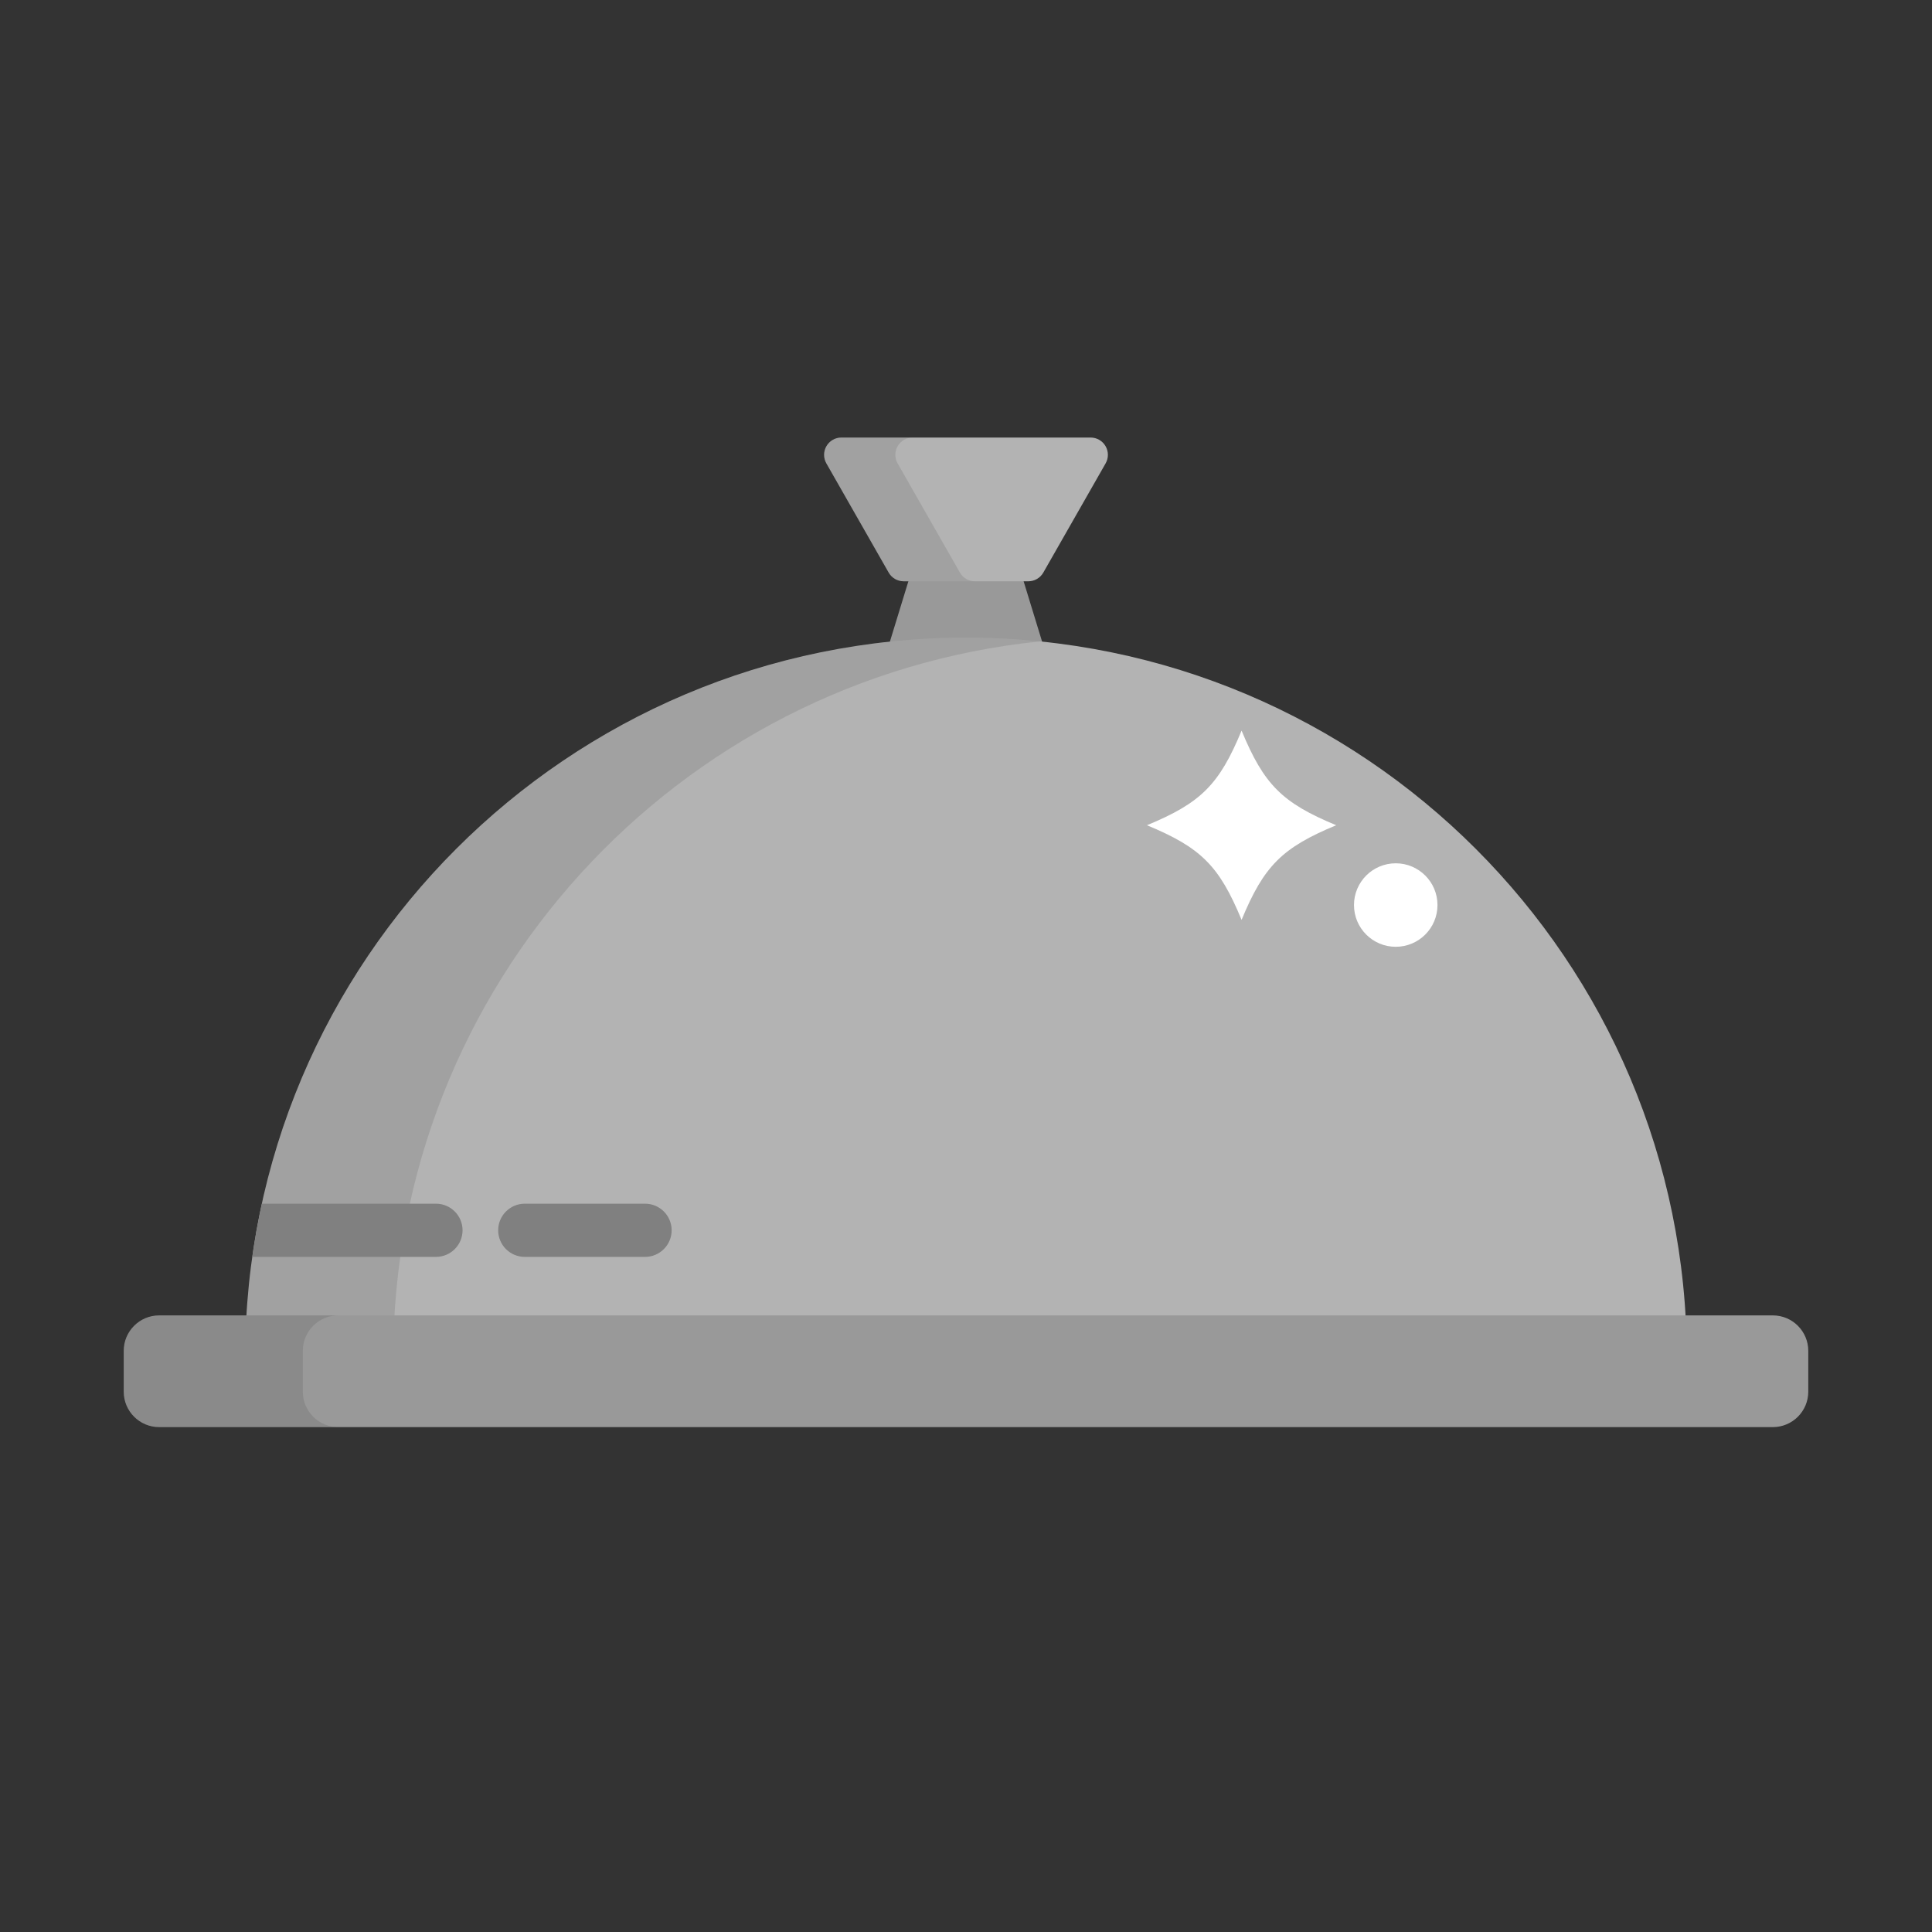
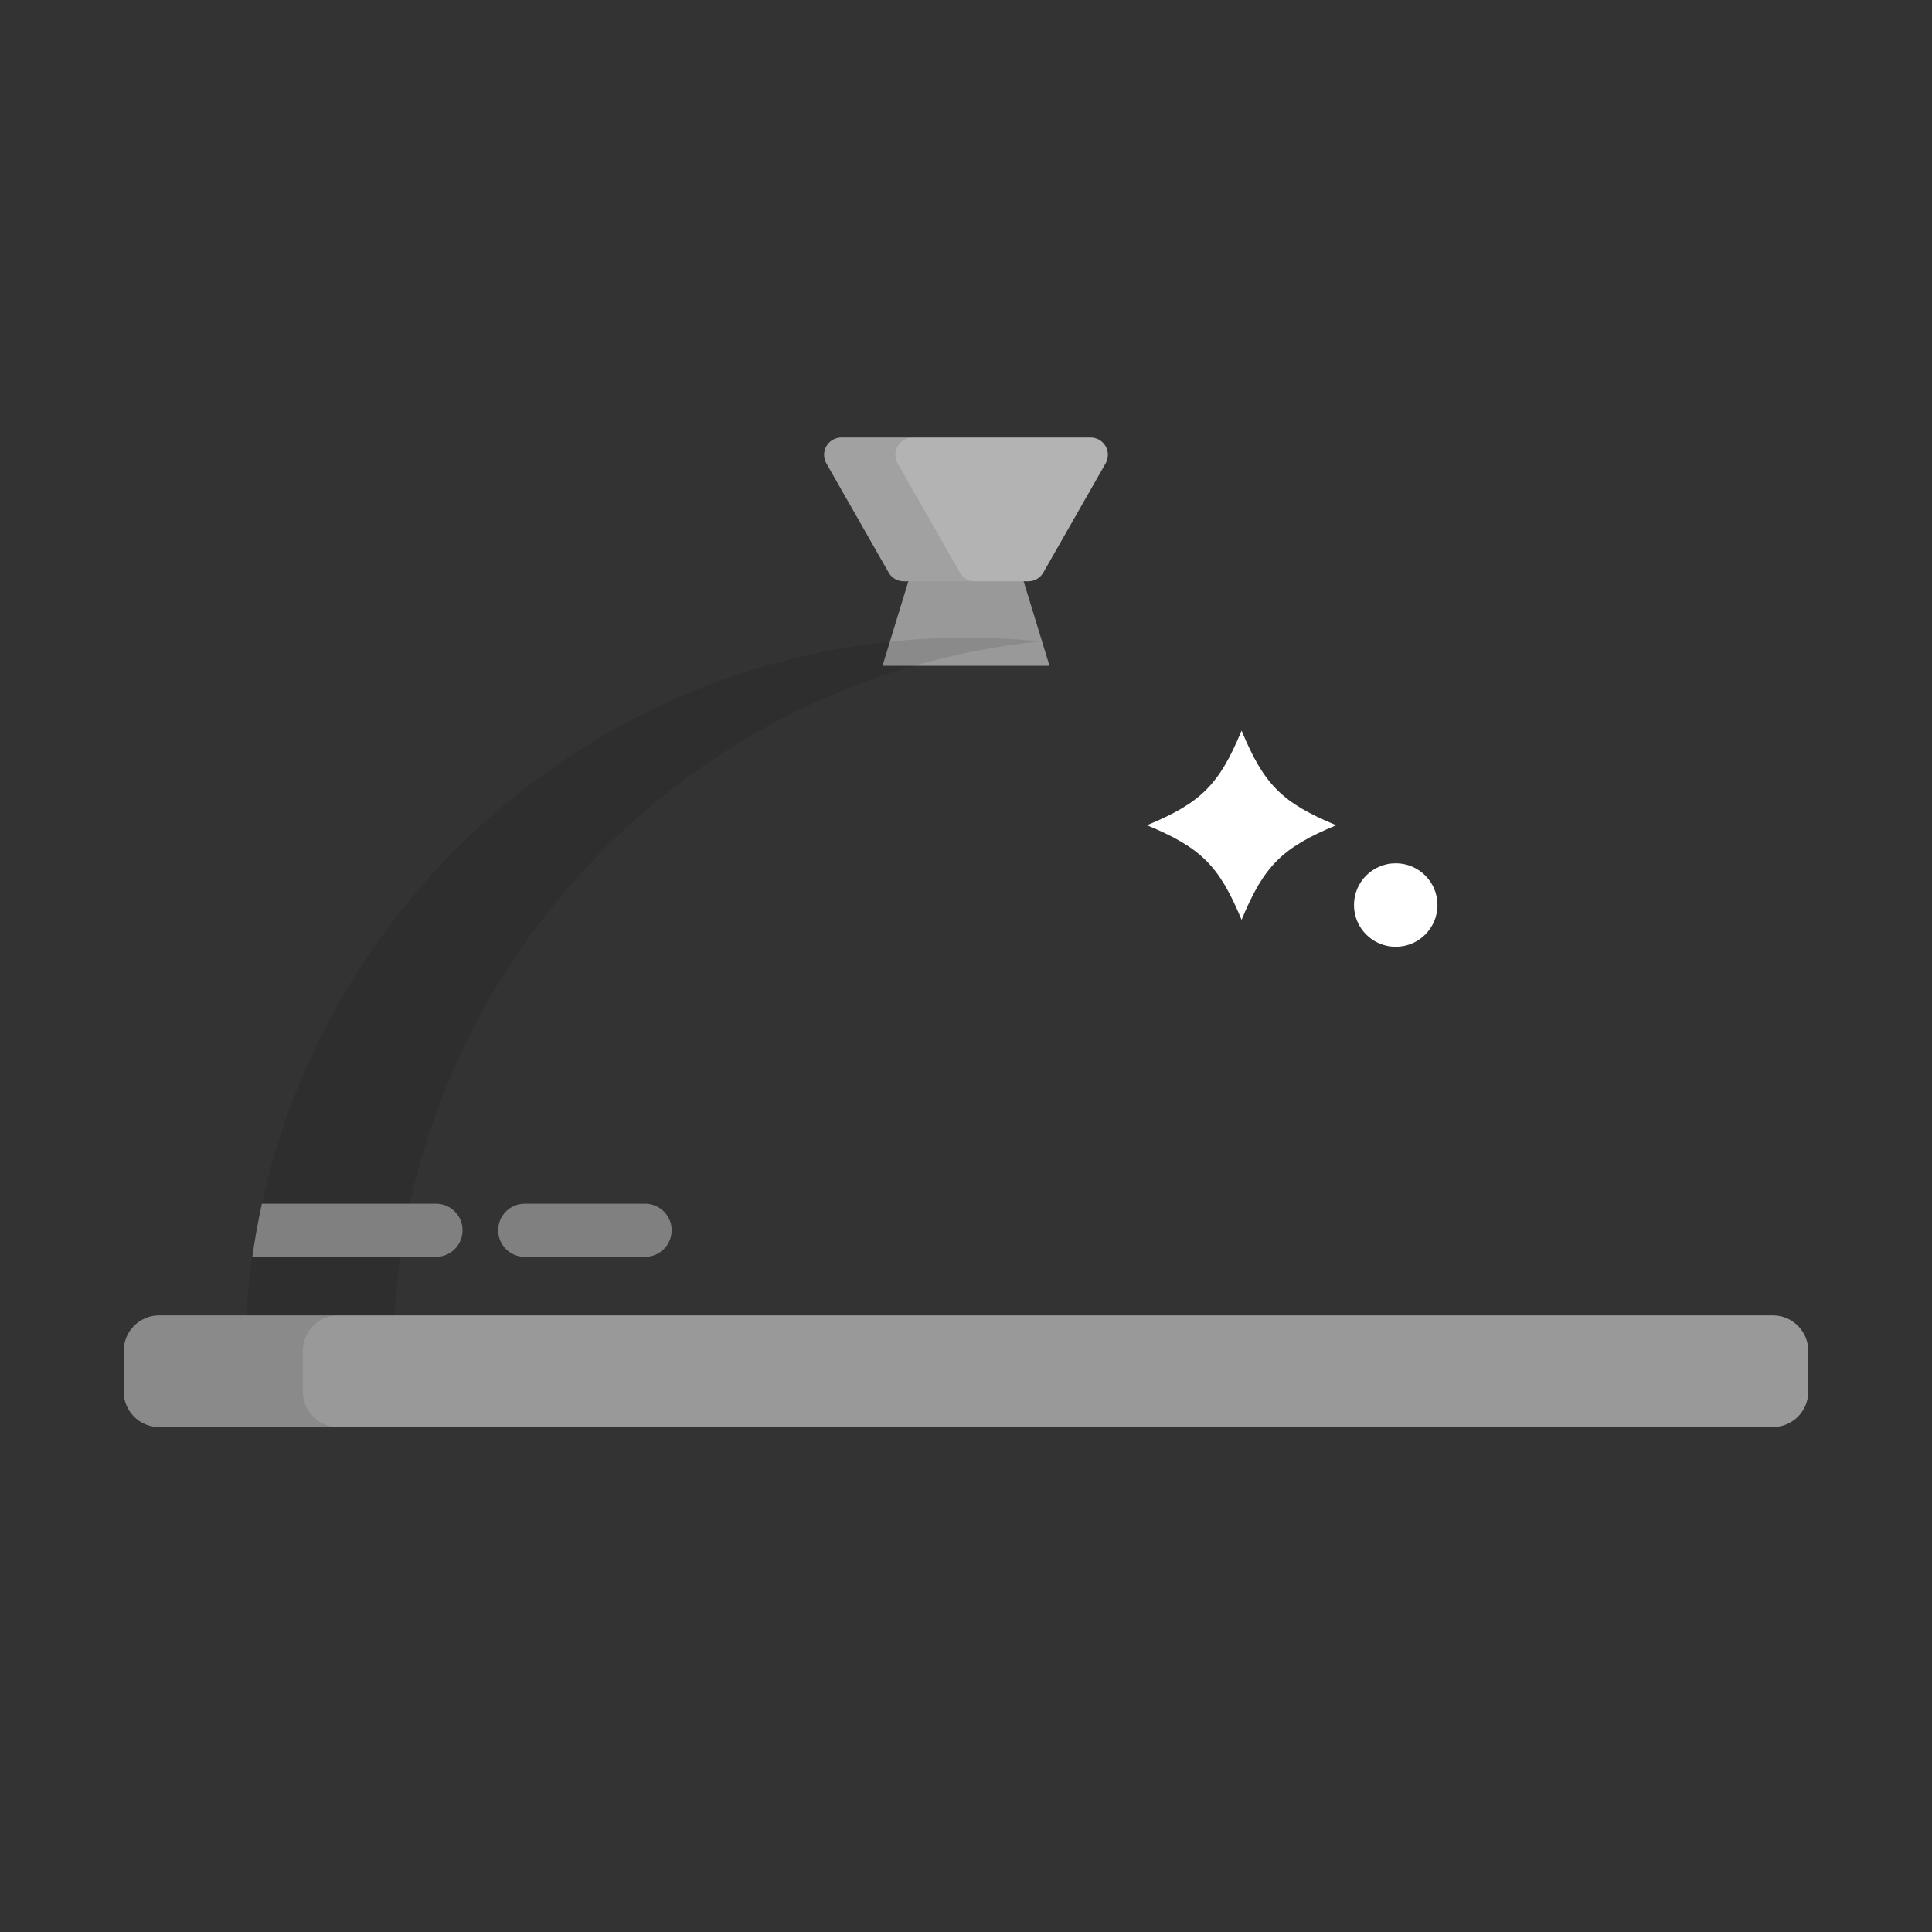
<svg xmlns="http://www.w3.org/2000/svg" width="100%" height="100%" viewBox="0 0 470 470" version="1.1" xml:space="preserve" style="fill-rule:evenodd;clip-rule:evenodd;stroke-linejoin:round;stroke-miterlimit:1.414;">
  <rect x="0" y="0" width="470" height="470" fill="#333333" stroke="none" />
  <path d="M214.683,161.974l10.16,-33.154l20.315,0l10.159,33.154l-40.634,0Z" style="fill:#999;fill-rule:nonzero;" />
-   <path d="M59.639,330.482c0,-96.848 78.512,-175.36 175.361,-175.36c96.848,0 175.36,78.512 175.36,175.36l-350.721,0Z" style="fill:#b3b3b3;fill-rule:nonzero;" />
  <path d="M253.007,156.036c-5.921,-0.603 -11.928,-0.914 -18.007,-0.914c-96.849,0 -175.361,78.512 -175.361,175.36l36.012,0c0,-90.769 68.964,-165.43 157.356,-174.446Z" style="fill-opacity:0.1;fill-rule:nonzero;" />
  <g>
    <path d="M106.057,305.765c3.573,0 6.47,-2.897 6.47,-6.47c0,-3.573 -2.898,-6.471 -6.47,-6.471l-42.351,0c-0.932,4.258 -1.709,8.574 -2.325,12.942l44.676,0l0,-0.001Z" style="fill:#808080;fill-rule:nonzero;" />
    <path d="M156.921,305.765l-29.26,0c-3.574,0 -6.471,-2.897 -6.471,-6.47c0,-3.573 2.898,-6.471 6.471,-6.471l29.26,0c3.574,0 6.471,2.898 6.471,6.471c0,3.573 -2.897,6.47 -6.471,6.47Z" style="fill:#808080;fill-rule:nonzero;" />
  </g>
  <path d="M439.902,338.549c0,4.765 -3.863,8.627 -8.627,8.627l-392.55,0c-4.764,0 -8.627,-3.862 -8.627,-8.627l0,-9.922c0,-4.765 3.863,-8.628 8.627,-8.628l392.55,0c4.764,0 8.627,3.863 8.627,8.628l0,9.922Z" style="fill:#999;fill-rule:nonzero;" />
  <path d="M73.667,338.549l0,-9.922c0,-4.765 3.862,-8.628 8.627,-8.628l-43.569,0c-4.764,0.002 -8.627,3.865 -8.627,8.63l0,9.921c0,4.766 3.863,8.628 8.627,8.628l43.569,0c-4.765,-0.002 -8.627,-3.864 -8.627,-8.629Z" style="fill-opacity:0.1;fill-rule:nonzero;" />
  <path d="M219.842,141.412c-1.51,0 -2.903,-0.809 -3.651,-2.12l-15.158,-26.564c-0.743,-1.3 -0.737,-2.898 0.016,-4.193c0.752,-1.297 2.138,-2.093 3.635,-2.093l60.631,0c1.498,0 2.883,0.797 3.635,2.093c0.752,1.296 0.759,2.893 0.016,4.193l-15.157,26.564c-0.747,1.31 -2.141,2.12 -3.651,2.12l-30.316,0Z" style="fill:#b3b3b3;fill-rule:nonzero;" />
  <path d="M233.525,139.292l-15.158,-26.564c-0.743,-1.3 -0.736,-2.898 0.017,-4.193c0.751,-1.297 2.137,-2.093 3.634,-2.093l-17.333,0c-1.498,0 -2.883,0.797 -3.635,2.093c-0.752,1.296 -0.759,2.893 -0.017,4.193l15.158,26.564c0.749,1.31 2.142,2.12 3.652,2.12l17.334,0c-1.511,0 -2.905,-0.809 -3.652,-2.12Z" style="fill-opacity:0.1;fill-rule:nonzero;" />
  <g>
    <path d="M325.062,200.757c-13.155,5.449 -17.571,9.866 -23.021,23.02c-5.449,-13.154 -9.865,-17.571 -23.02,-23.02c13.155,-5.449 17.571,-9.866 23.02,-23.02c5.45,13.154 9.866,17.572 23.021,23.02Z" style="fill:#fff;fill-rule:nonzero;" />
    <circle cx="339.542" cy="220.171" r="10.156" style="fill:#fff;" />
  </g>
</svg>